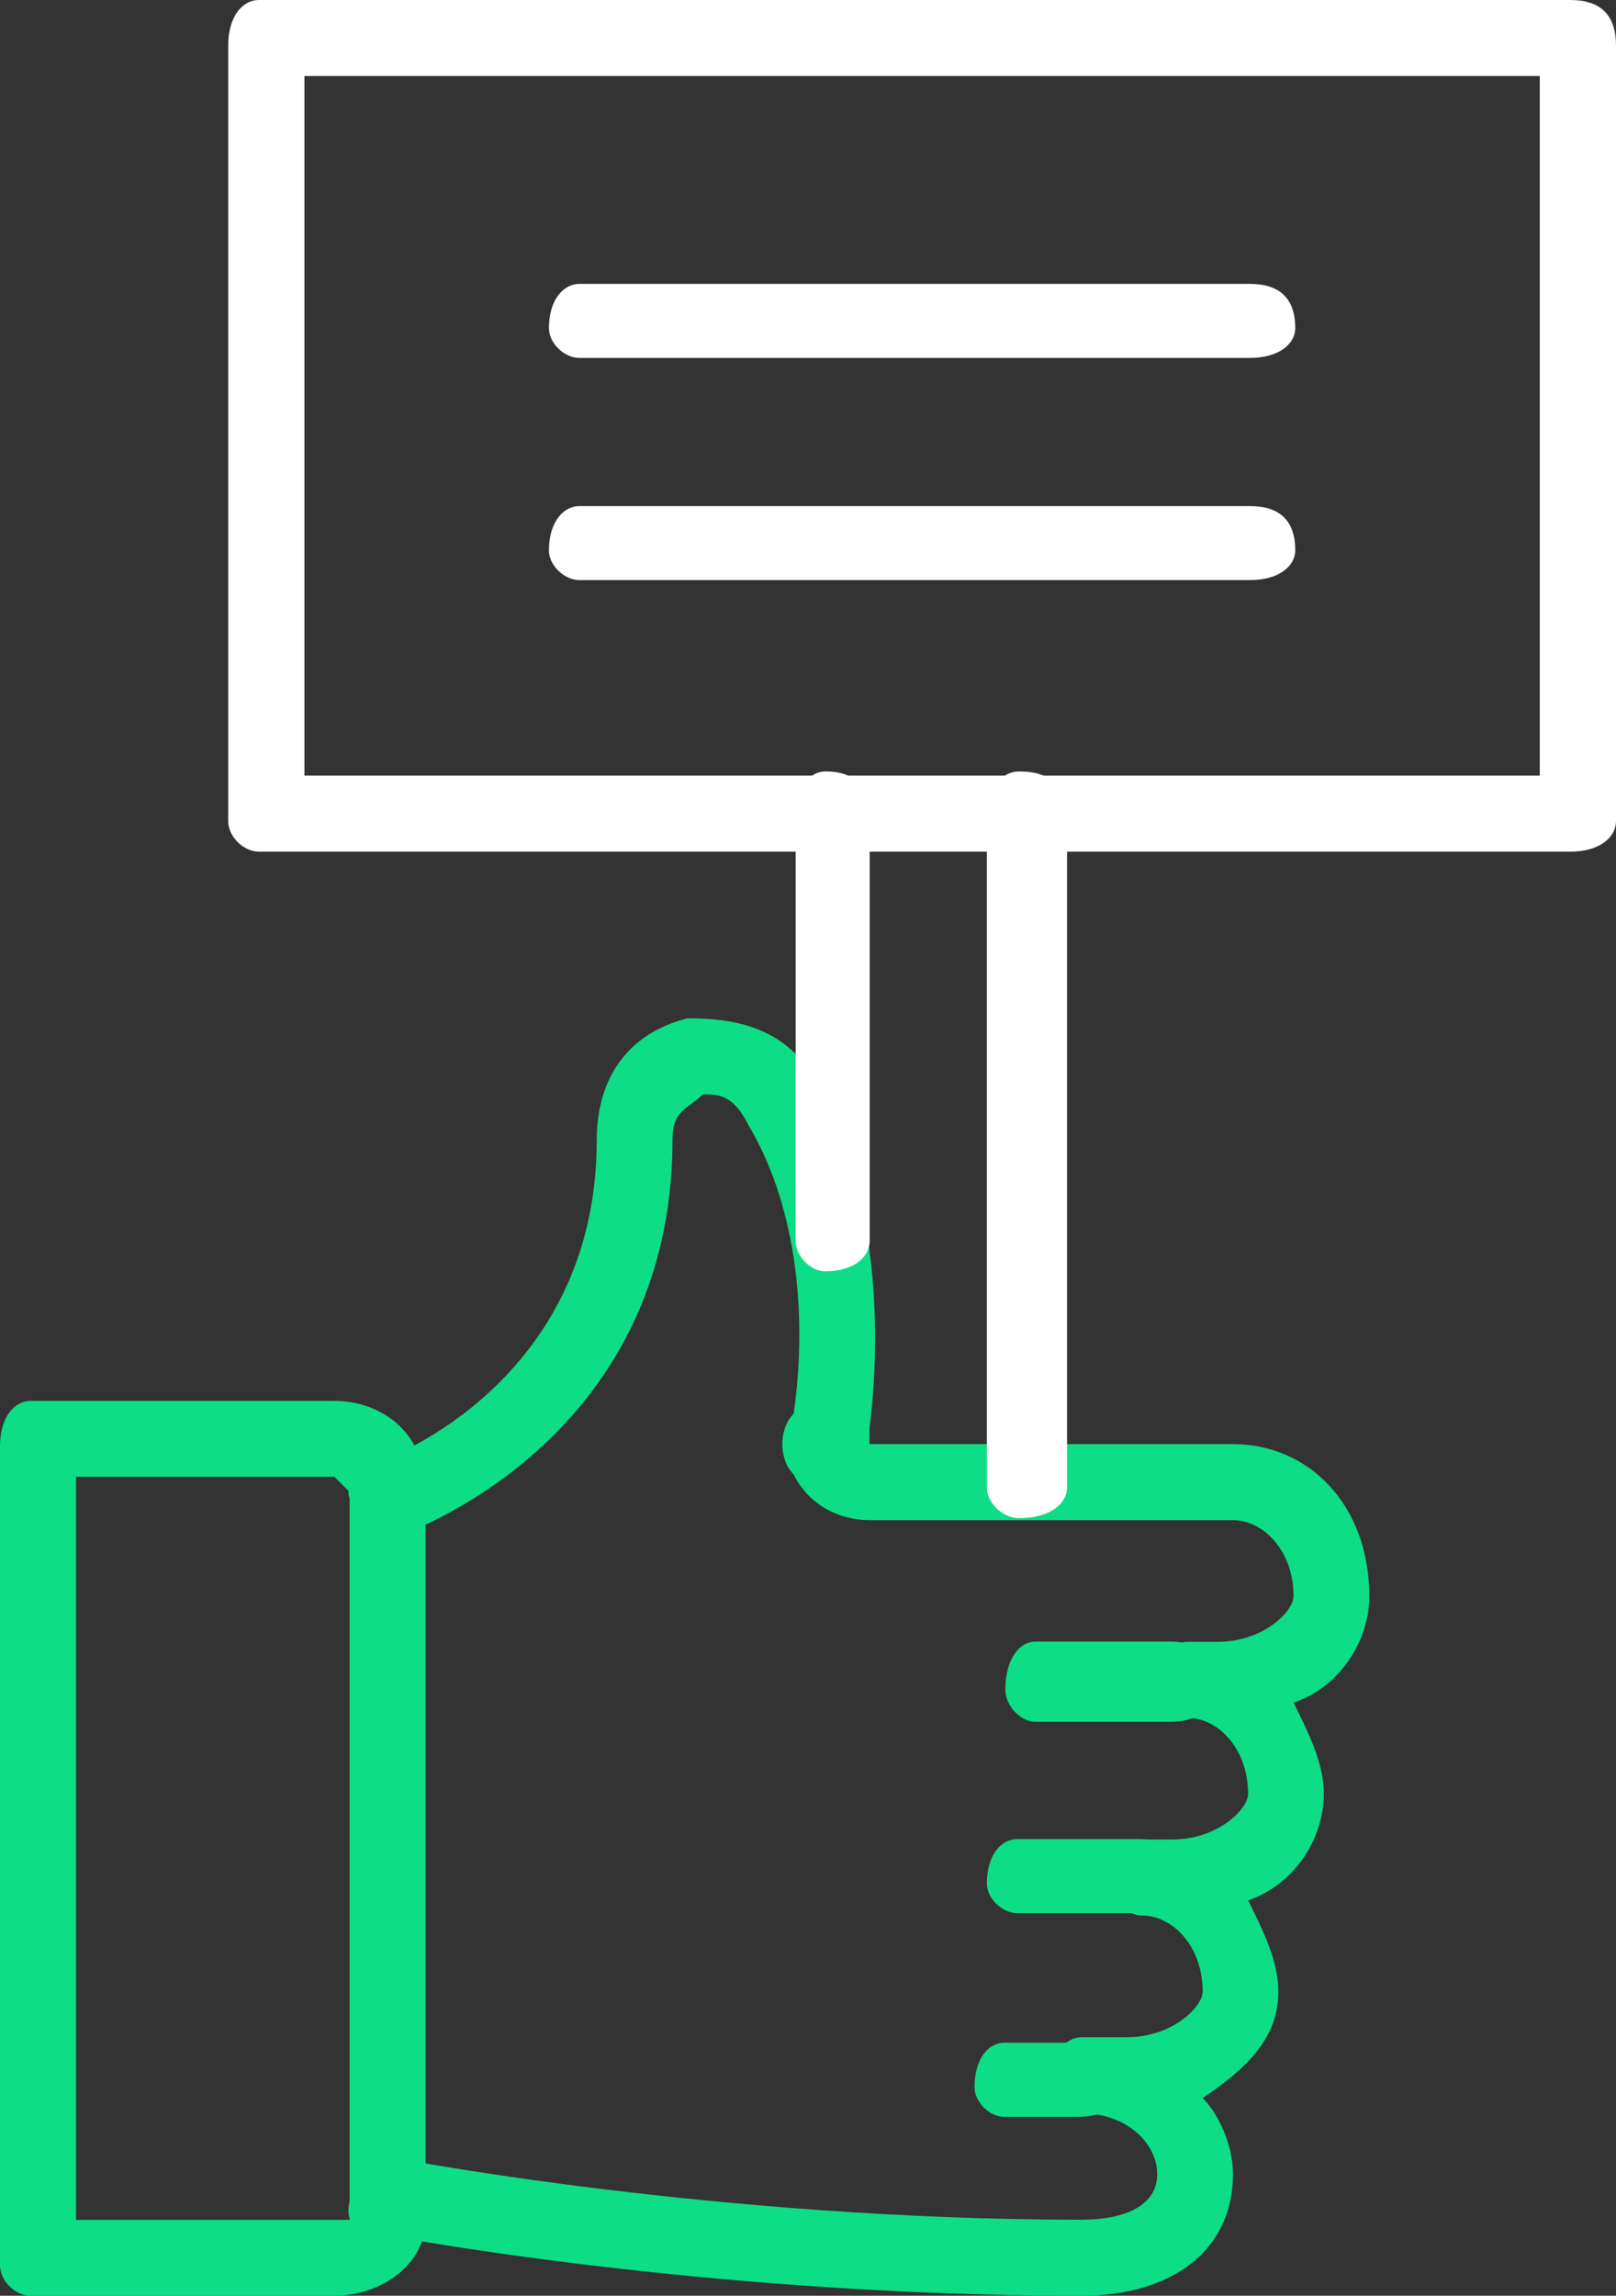
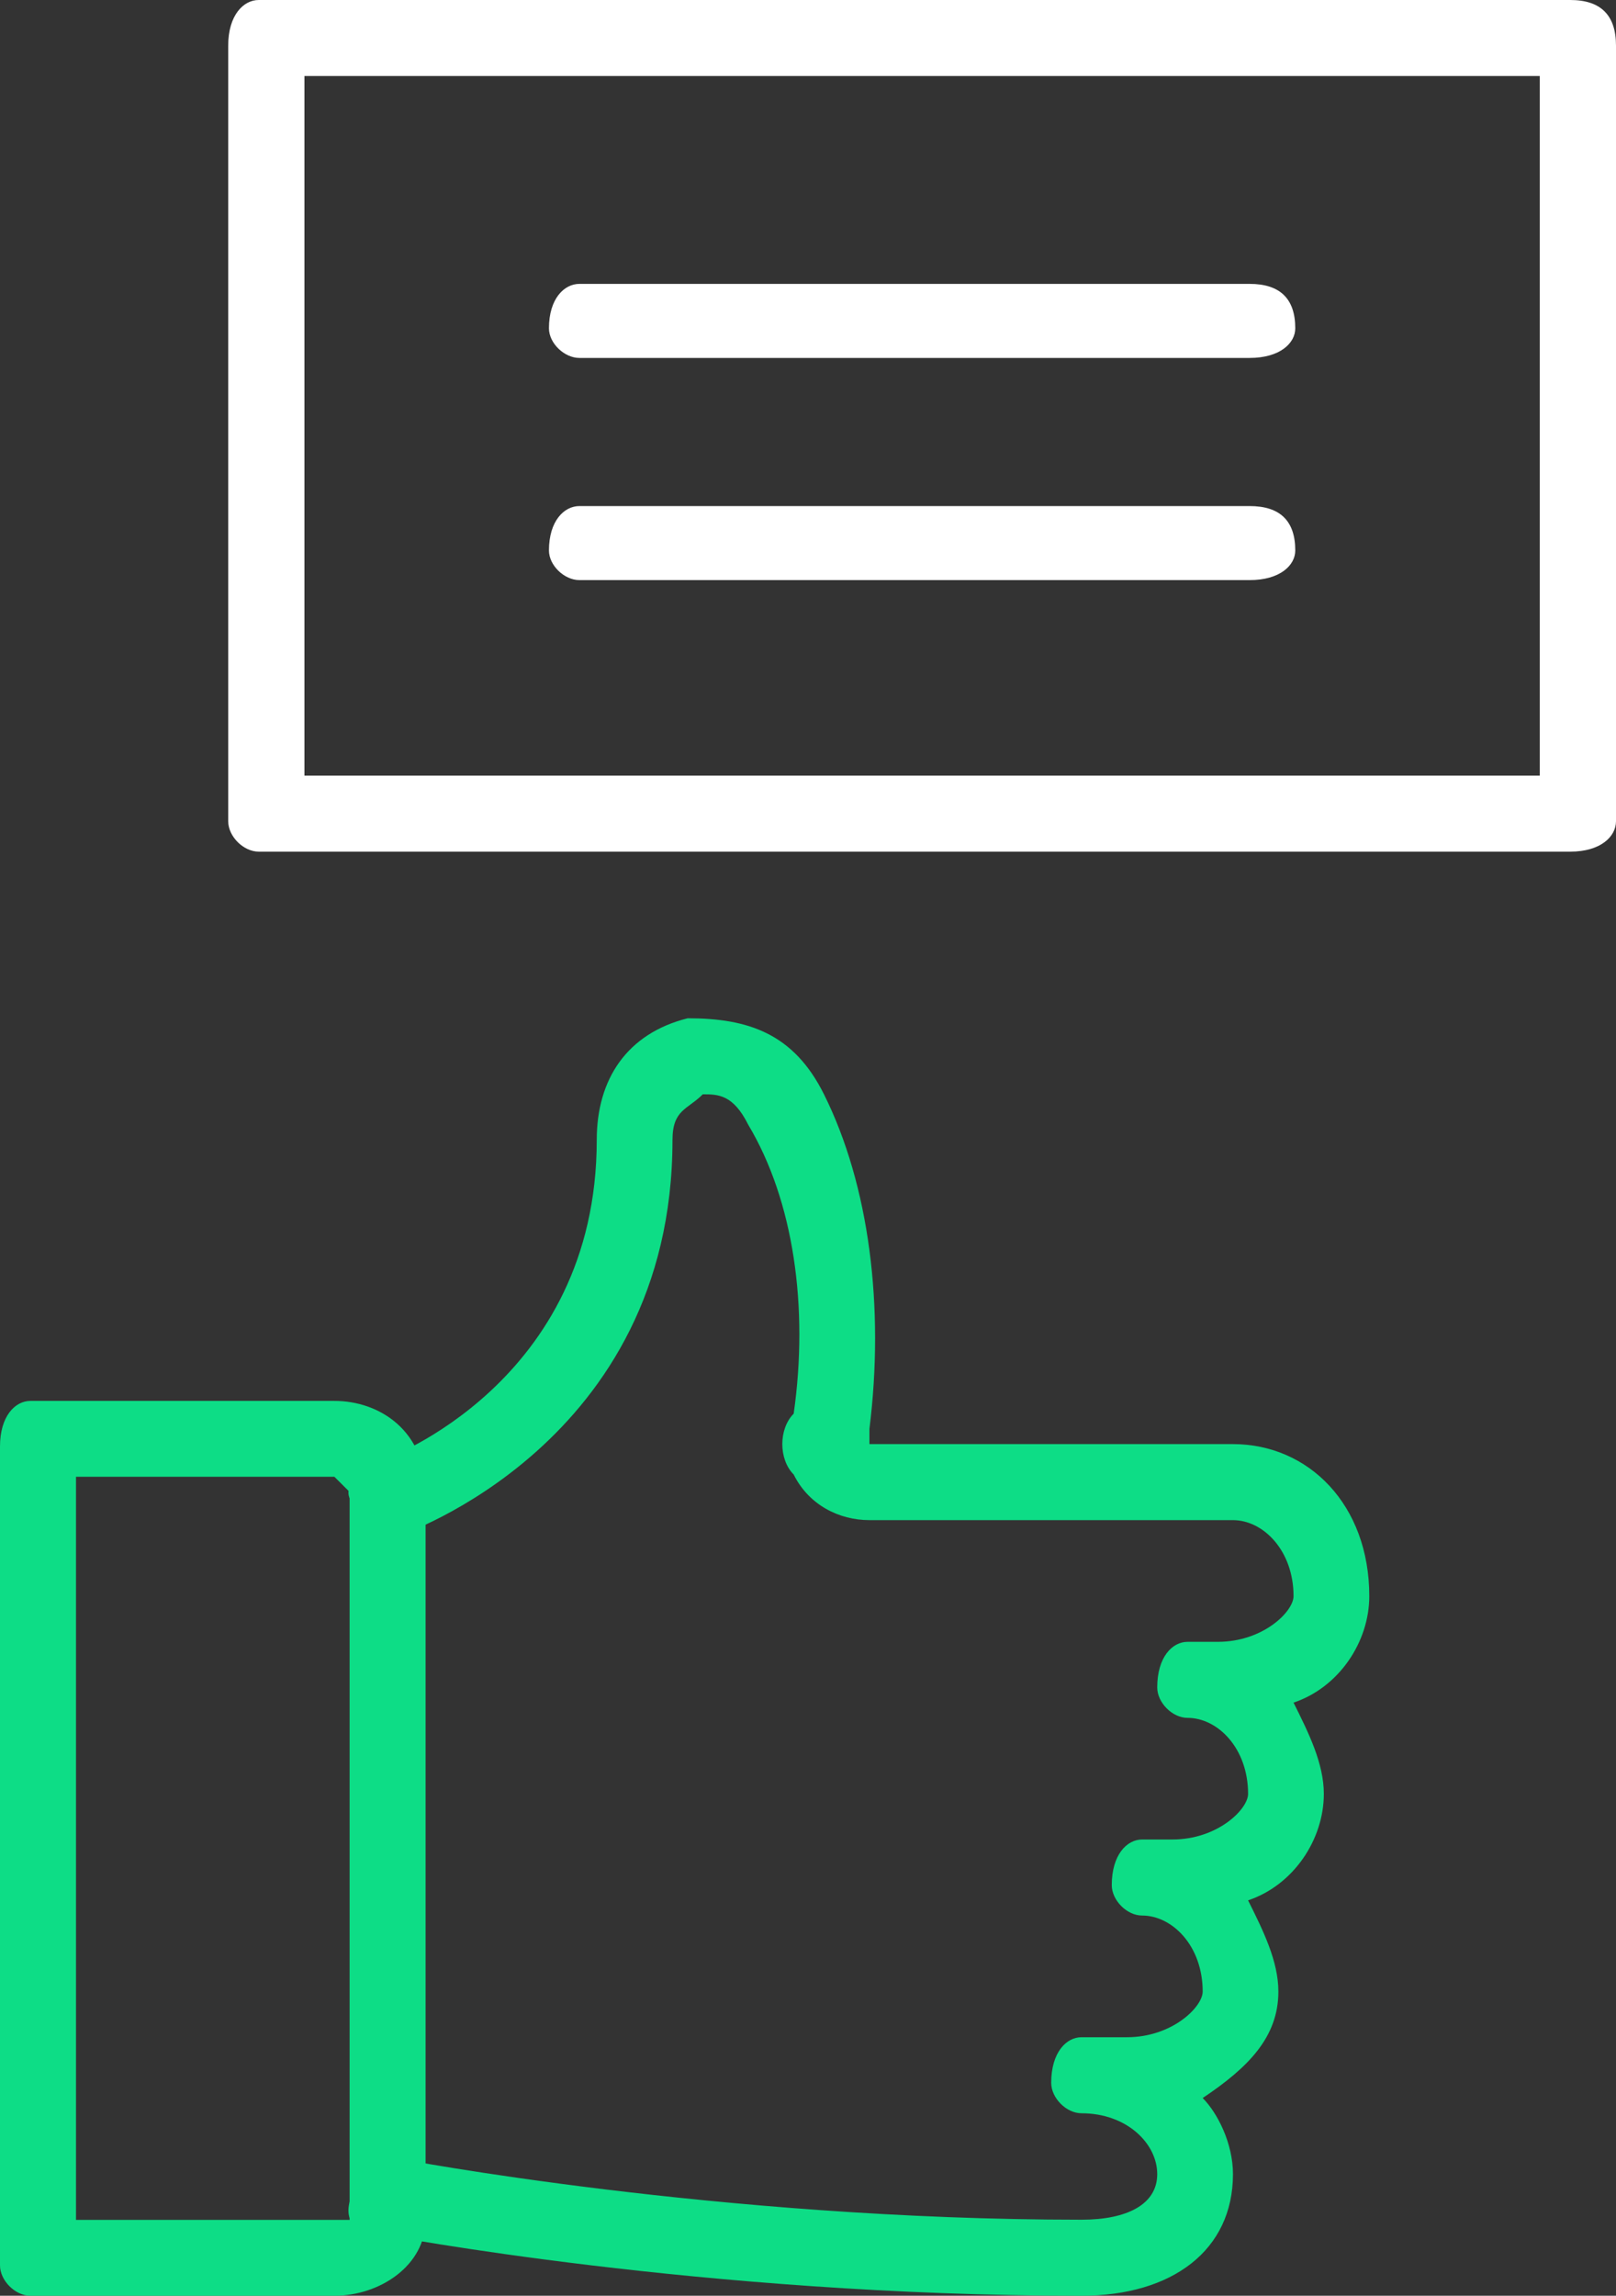
<svg xmlns="http://www.w3.org/2000/svg" width="262" height="372" xml:space="preserve">
  <rect width="100%" height="100%" fill="#333333" stroke="none" />
  <defs>
    <clipPath id="clip0">
      <rect x="953" y="2172" width="262" height="372" />
    </clipPath>
  </defs>
  <g clip-path="url(#clip0)" transform="translate(-953 -2172)">
-     <path d="M1127.8 2515C1115.8 2515 1115.8 2515 1115.8 2515 1113.4 2515 1111 2512.6 1111 2510.2 1111 2505.4 1113.4 2503 1115.8 2503 1127.8 2503 1127.8 2503 1127.8 2503 1132.6 2503 1135 2505.4 1135 2510.2 1135 2512.6 1132.6 2515 1127.8 2515Z" fill="#0DDD86" fill-rule="evenodd" />
-     <path d="M1137.62 2482C1117.92 2482 1117.92 2482 1117.92 2482 1115.46 2482 1113 2479.6 1113 2477.2 1113 2472.4 1115.46 2470 1117.92 2470 1137.62 2470 1137.62 2470 1137.62 2470 1142.54 2470 1145 2472.4 1145 2477.2 1145 2479.6 1142.54 2482 1137.62 2482Z" fill="#0DDD86" fill-rule="evenodd" />
-     <path d="M1142.71 2451C1120.86 2451 1120.86 2451 1120.86 2451 1118.43 2451 1116 2448.4 1116 2445.8 1116 2440.6 1118.43 2438 1120.86 2438 1142.71 2438 1142.71 2438 1142.71 2438 1147.57 2438 1150 2440.6 1150 2445.8 1150 2448.4 1147.57 2451 1142.71 2451Z" fill="#0DDD86" fill-rule="evenodd" />
    <path d="M1007.21 2544C957.928 2544 957.928 2544 957.928 2544 955.464 2544 953 2541.54 953 2539.08 953 2406.37 953 2406.37 953 2406.37 953 2401.46 955.464 2399 957.928 2399 1007.21 2399 1007.21 2399 1007.21 2399 1014.61 2399 1022 2403.92 1022 2413.75 1022 2531.71 1022 2531.71 1022 2531.71 1022 2539.08 1014.61 2544 1007.21 2544ZM965.321 2531.71C1007.21 2531.71 1007.21 2531.71 1007.21 2531.71 1007.21 2531.71 1009.68 2531.71 1009.68 2531.71 1009.68 2413.75 1009.68 2413.75 1009.68 2413.75 1009.68 2413.75 1007.21 2411.29 1007.21 2411.29 965.321 2411.29 965.321 2411.29 965.321 2411.29L965.321 2531.71Z" fill="#0DDD86" fill-rule="evenodd" />
    <path d="M1128.34 2544C1066.94 2544 1015.37 2534.14 1015.37 2534.14 1010.46 2534.14 1008 2531.68 1010.46 2526.75 1010.46 2524.29 1012.91 2521.82 1017.82 2521.82 1017.82 2521.82 1069.4 2531.68 1128.34 2531.68 1135.71 2531.68 1140.62 2529.21 1140.62 2524.29 1140.62 2519.36 1135.71 2514.43 1128.34 2514.43 1125.88 2514.43 1123.43 2511.96 1123.43 2509.5 1123.43 2504.57 1125.88 2502.11 1128.34 2502.11 1135.71 2502.11 1135.71 2502.11 1135.71 2502.11 1143.07 2502.11 1147.99 2497.18 1147.99 2494.71 1147.99 2487.32 1143.07 2482.39 1138.16 2482.39 1135.71 2482.39 1133.25 2479.93 1133.25 2477.46 1133.25 2472.54 1135.71 2470.07 1138.16 2470.07 1143.07 2470.07 1143.07 2470.07 1143.07 2470.07 1150.44 2470.07 1155.35 2465.14 1155.35 2462.68 1155.35 2455.29 1150.44 2450.36 1145.53 2450.36 1143.07 2450.36 1140.62 2447.89 1140.62 2445.43 1140.62 2440.5 1143.07 2438.04 1145.53 2438.04 1150.44 2438.04 1150.44 2438.04 1150.44 2438.04 1157.81 2438.04 1162.72 2433.11 1162.72 2430.64 1162.72 2423.25 1157.81 2418.32 1152.9 2418.32 1093.96 2418.32 1093.96 2418.32 1093.96 2418.32 1089.04 2418.32 1084.13 2415.86 1081.68 2410.93 1079.22 2408.46 1079.22 2403.54 1081.68 2401.07 1084.13 2383.82 1081.68 2366.57 1074.31 2354.25 1074.31 2354.25 1074.31 2354.25 1074.31 2354.25 1071.85 2349.32 1069.4 2349.32 1066.94 2349.32 1064.49 2351.79 1062.03 2351.79 1062.03 2356.71 1062.03 2406 1017.82 2420.79 1017.82 2420.79 1015.37 2423.25 1010.46 2420.79 1010.46 2415.86 1008 2413.39 1010.46 2410.93 1015.37 2408.46 1015.37 2408.46 1049.75 2396.14 1049.75 2356.71 1049.75 2346.86 1054.66 2339.46 1064.49 2337 1074.31 2337 1081.68 2339.46 1086.59 2349.32 1093.96 2364.11 1096.41 2383.82 1093.96 2403.54 1093.96 2403.54 1093.96 2406 1093.96 2406 1093.96 2406 1093.96 2406 1093.96 2406 1152.9 2406 1152.9 2406 1152.9 2406 1165.18 2406 1175 2415.86 1175 2430.64 1175 2438.04 1170.09 2445.43 1162.72 2447.89 1165.18 2452.82 1167.63 2457.75 1167.63 2462.68 1167.63 2470.07 1162.72 2477.46 1155.35 2479.93 1157.81 2484.86 1160.26 2489.79 1160.26 2494.71 1160.26 2502.11 1155.35 2507.04 1147.99 2511.96 1150.44 2514.43 1152.9 2519.36 1152.9 2524.29 1152.9 2536.61 1143.07 2544 1128.34 2544Z" fill="#0DDD86" fill-rule="evenodd" />
-     <path d="M1118.2 2418C1115.6 2418 1113 2415.53 1113 2413.06 1113 2304.41 1113 2304.41 1113 2304.41 1113 2299.47 1115.6 2297 1118.2 2297 1123.4 2297 1126 2299.47 1126 2304.41 1126 2413.06 1126 2413.06 1126 2413.06 1126 2415.53 1123.4 2418 1118.2 2418Z" fill="#FFFFFF" fill-rule="evenodd" />
-     <path d="M1086.8 2378C1084.4 2378 1082 2375.55 1082 2373.09 1082 2304.36 1082 2304.36 1082 2304.36 1082 2299.45 1084.4 2297 1086.8 2297 1091.6 2297 1094 2299.45 1094 2304.36 1094 2373.09 1094 2373.09 1094 2373.09 1094 2375.55 1091.6 2378 1086.8 2378Z" fill="#FFFFFF" fill-rule="evenodd" />
    <path d="M1207.58 2310C994.945 2310 994.945 2310 994.945 2310 992.473 2310 990 2307.54 990 2305.07 990 2179.39 990 2179.39 990 2179.39 990 2174.46 992.473 2172 994.945 2172 1207.58 2172 1207.58 2172 1207.58 2172 1212.53 2172 1215 2174.46 1215 2179.39 1215 2305.07 1215 2305.07 1215 2305.07 1215 2307.54 1212.53 2310 1207.58 2310ZM1002.36 2297.68C1202.64 2297.68 1202.64 2297.68 1202.64 2297.68 1202.64 2184.32 1202.64 2184.32 1202.64 2184.32 1002.36 2184.32 1002.36 2184.32 1002.36 2184.32L1002.36 2297.68Z" fill="#FFFFFF" fill-rule="evenodd" />
    <path d="M1155.59 2230C1046.94 2230 1046.94 2230 1046.94 2230 1044.47 2230 1042 2227.6 1042 2225.2 1042 2220.4 1044.47 2218 1046.94 2218 1155.59 2218 1155.59 2218 1155.59 2218 1160.53 2218 1163 2220.4 1163 2225.2 1163 2227.6 1160.53 2230 1155.59 2230Z" fill="#FFFFFF" fill-rule="evenodd" />
-     <path d="M1155.59 2266C1046.94 2266 1046.94 2266 1046.94 2266 1044.47 2266 1042 2263.6 1042 2261.2 1042 2256.4 1044.47 2254 1046.94 2254 1155.59 2254 1155.59 2254 1155.59 2254 1160.53 2254 1163 2256.4 1163 2261.2 1163 2263.6 1160.53 2266 1155.59 2266Z" fill="#FFFFFF" fill-rule="evenodd" />
+     <path d="M1155.59 2266C1046.94 2266 1046.94 2266 1046.94 2266 1044.47 2266 1042 2263.6 1042 2261.2 1042 2256.4 1044.47 2254 1046.94 2254 1155.59 2254 1155.59 2254 1155.59 2254 1160.53 2254 1163 2256.4 1163 2261.2 1163 2263.6 1160.53 2266 1155.59 2266" fill="#FFFFFF" fill-rule="evenodd" />
  </g>
</svg>